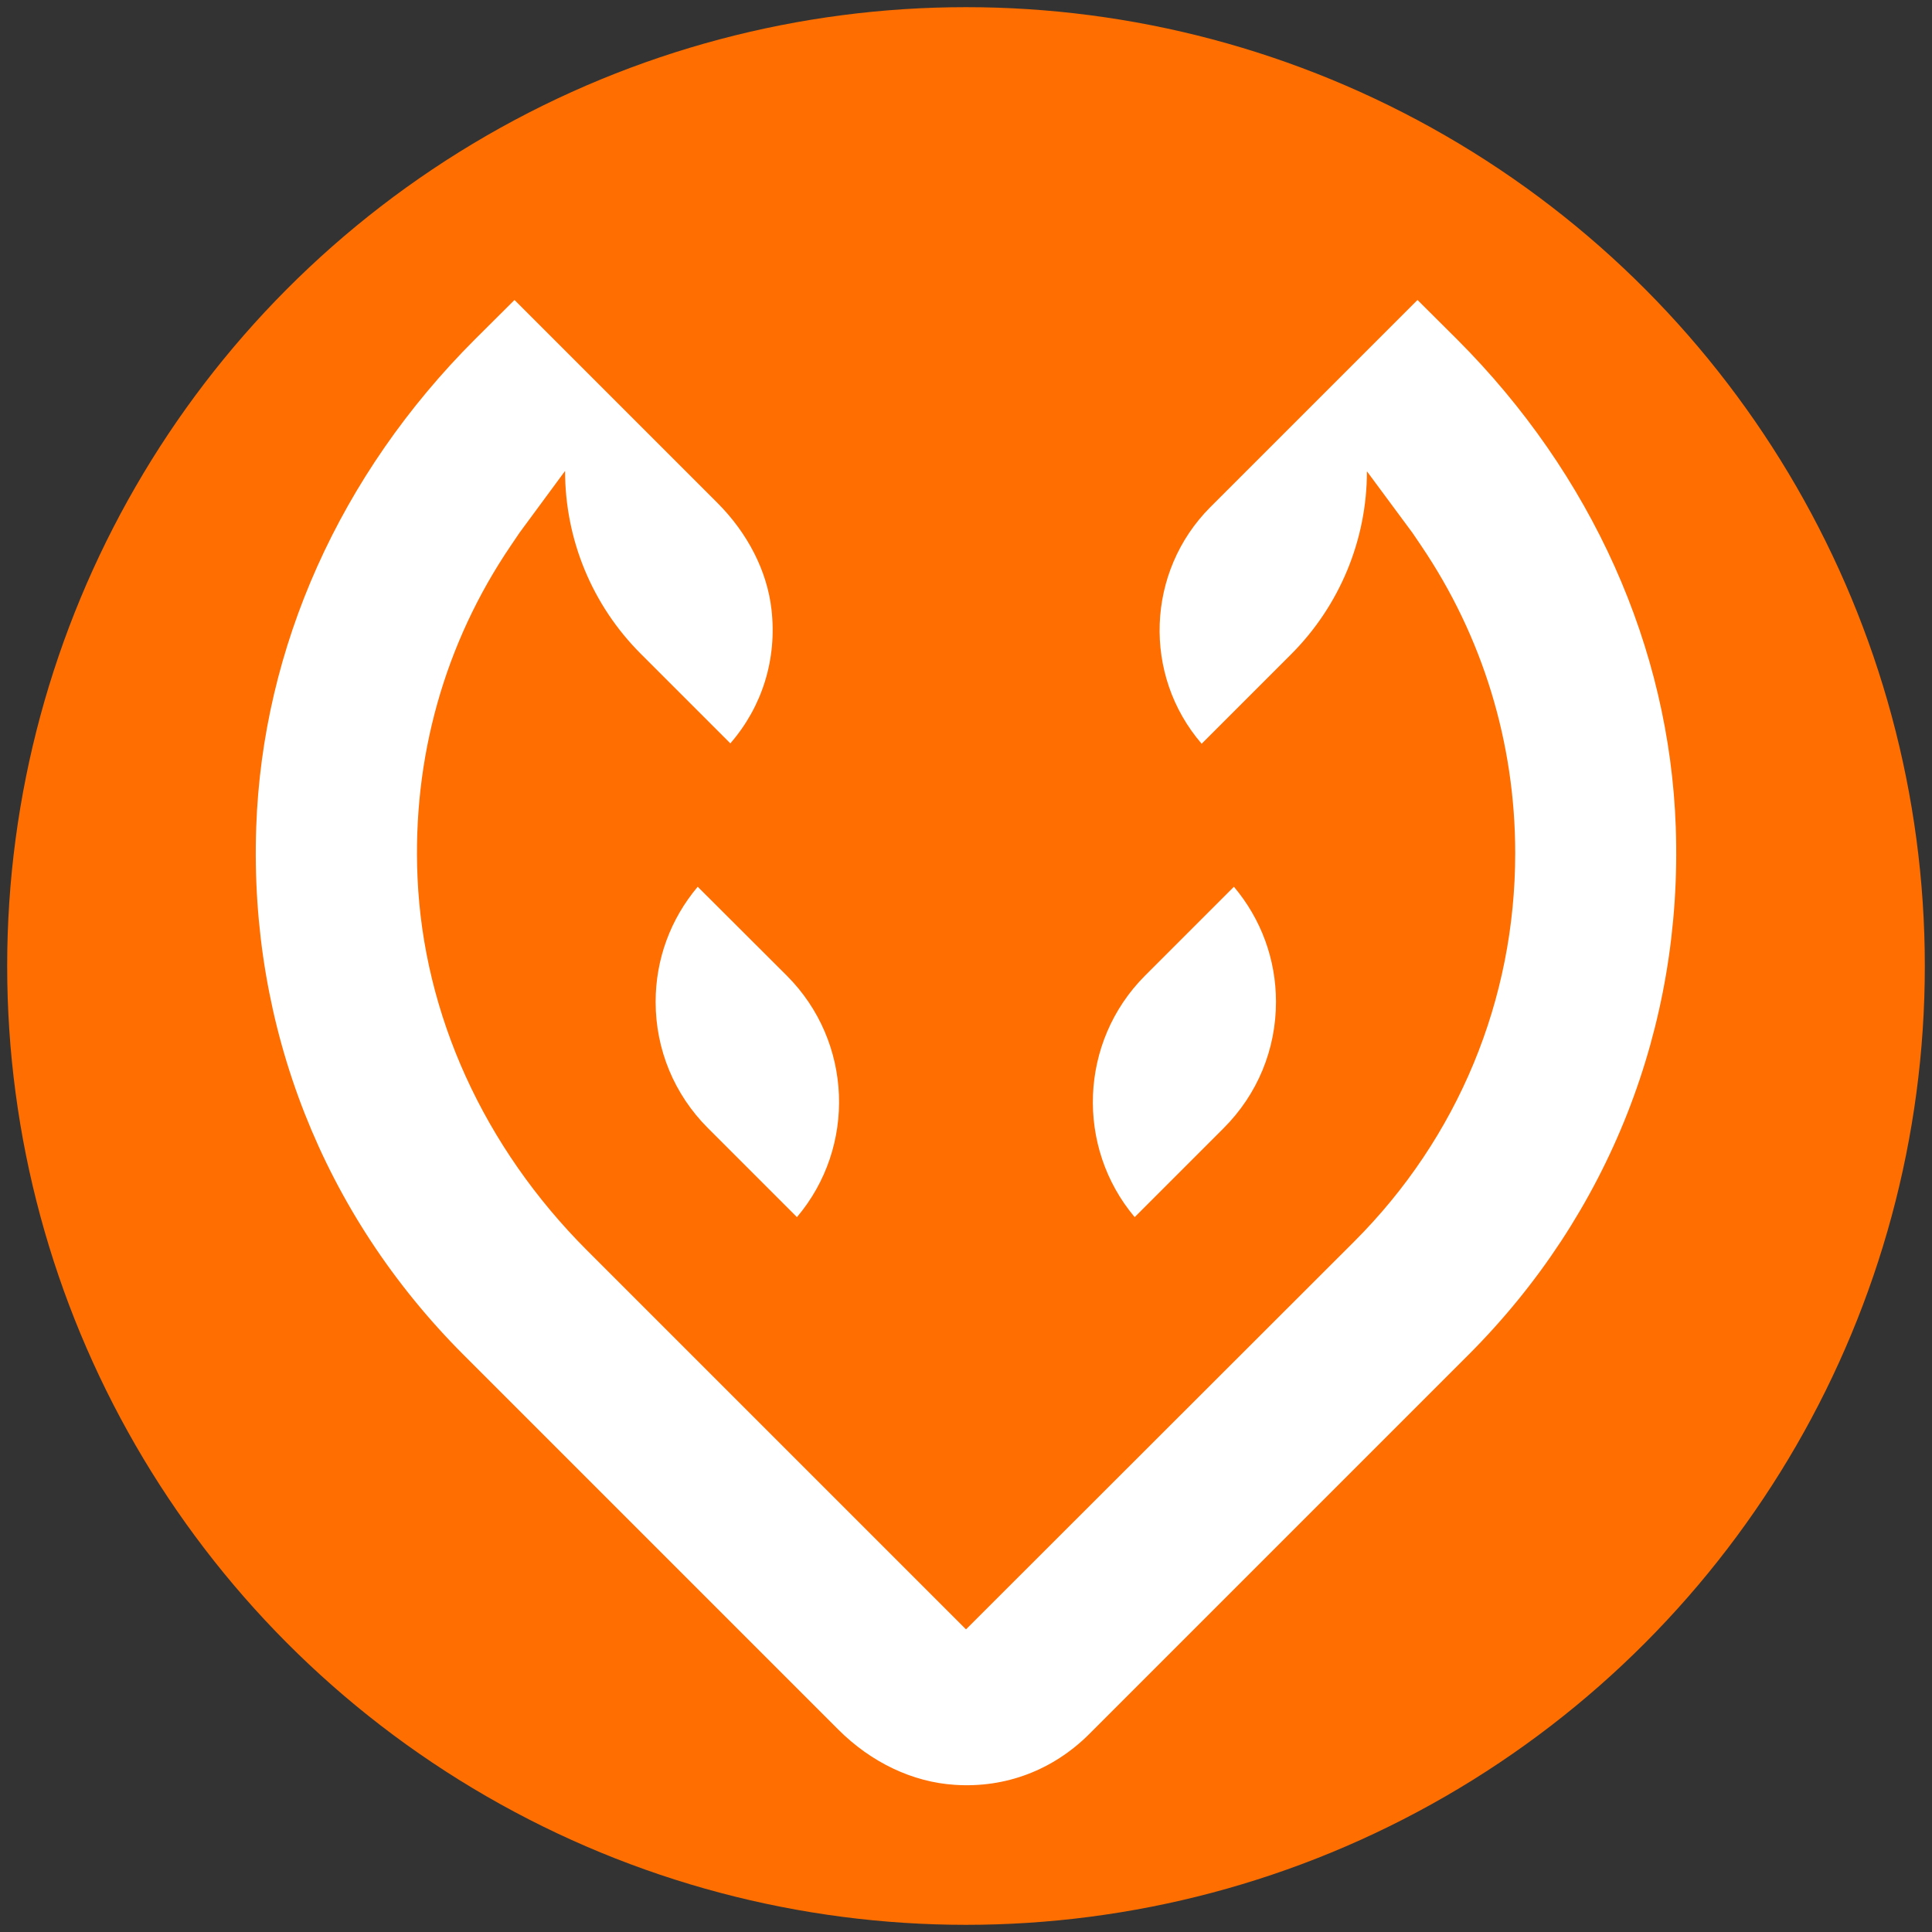
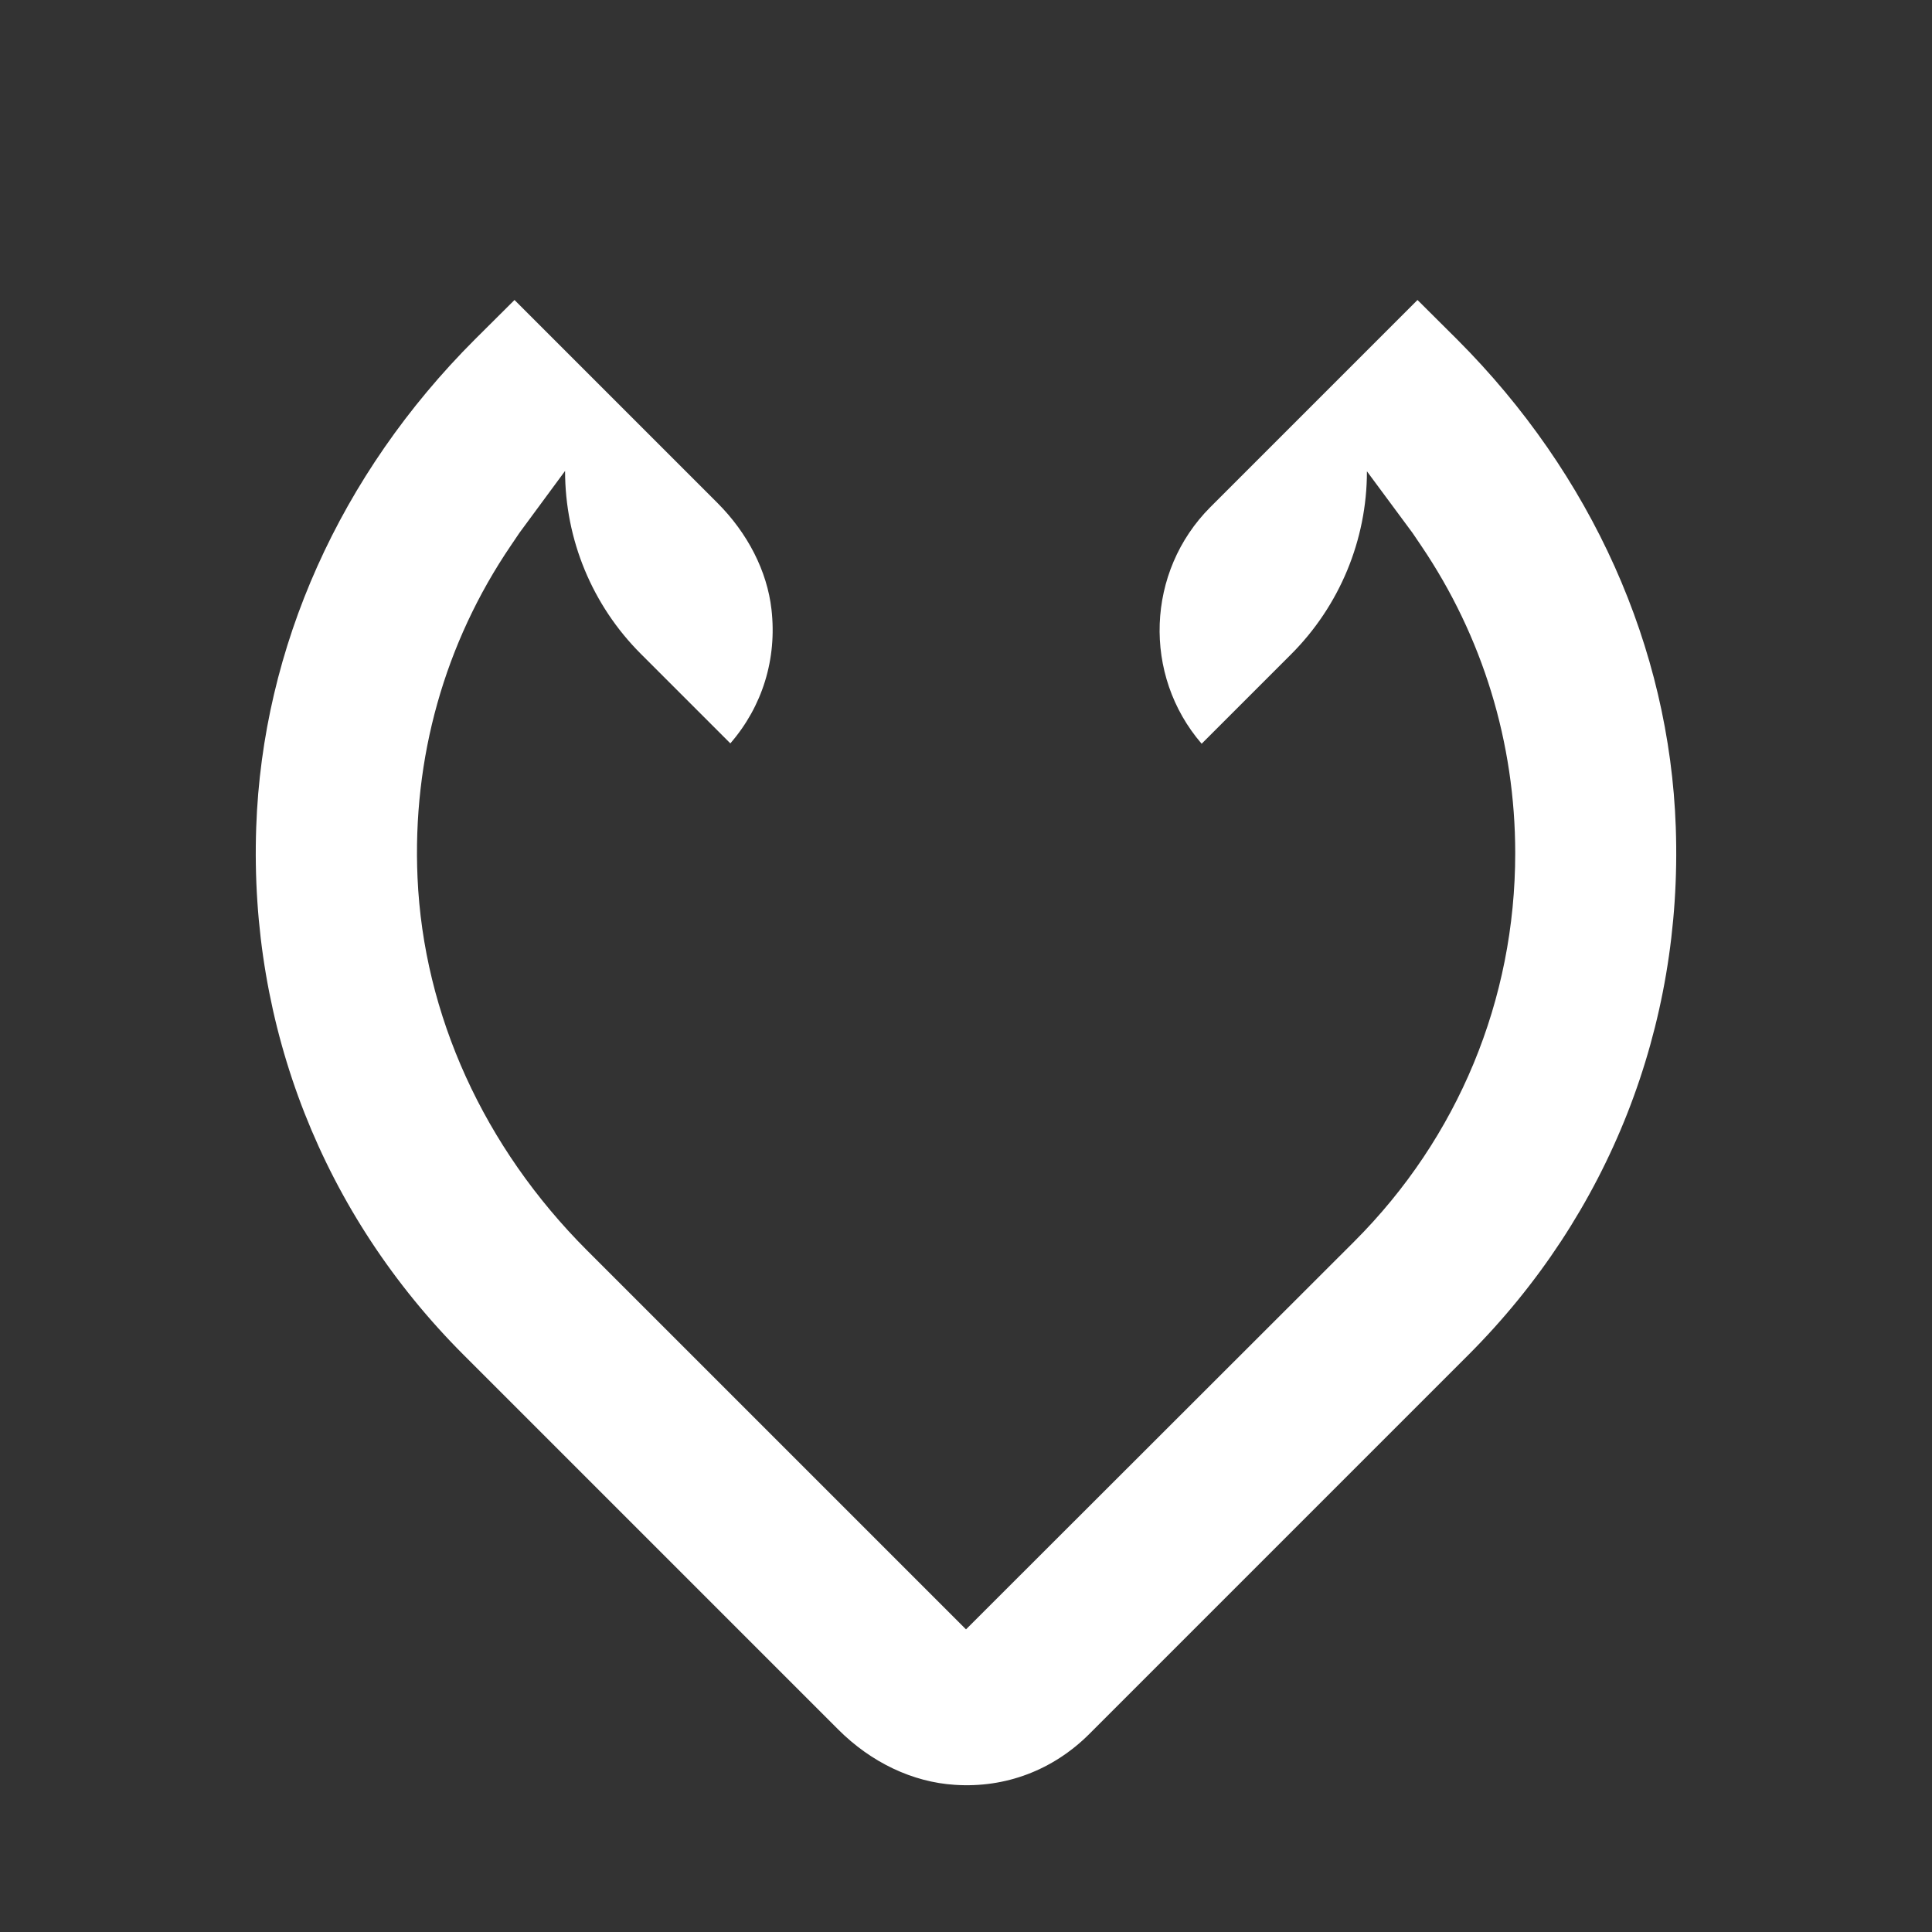
<svg xmlns="http://www.w3.org/2000/svg" xml:space="preserve" style="enable-background:new 0 0 1024 1024" viewBox="0 0 1024 1024">
  <rect x="0" y="0" width="1024" height="1024" fill="#333333" stroke="none" />
  <style>.st1{fill:#fff}</style>
-   <circle id="Layer_2" cx="512" cy="512" r="508.2" style="fill:#fe6e01" />
  <g>
    <path d="M380.2 266.5 272.7 159l-21.1 21c-71.4 71.4-112.5 163.1-115.8 258.5-3.7 105.8 35.4 205.1 110 279.7l198.5 198.5c17.5 17.5 39.5 27.9 61.8 29.3 27 1.8 52.1-7.9 71.1-26.8l201-201c74.6-74.6 113.7-174 110-279.7-3.3-95.3-44.5-187.1-115.8-258.5l-21.1-21-109.8 109.8c-34 34.1-36 89-4.6 125.4l47.4-47.4c25.7-25.7 40.2-60.6 40.2-96.9v-.1l24.2 32.7 4.6 6.8c32.5 48 49.8 104.3 49.8 162.9 0 77.7-30.3 150.8-85.3 205.8L512 863.6 311.2 662.8c-54.8-54.8-86.7-125-89.9-197.6-2.8-63.4 14.3-124.3 49.5-176.1l4.6-6.8 24.1-32.7c0 36.4 14.4 71.2 40.1 96.9l47.5 47.5c17-19.6 24.8-44.8 21.8-71-2.3-20.2-12.5-40.3-28.7-56.5z" class="st1" />
-     <path d="M417.1 517.2 369.8 470c-14.4 17.1-22.3 38.4-22.3 61 0 25.3 9.9 49.1 27.7 66.9l47.2 47.2c31.5-37.2 29.6-92.9-5.3-127.9zM601.4 645.1l47.2-47.2c17.9-17.9 27.7-41.7 27.7-66.9 0-22.6-7.9-43.9-22.3-61l-47.2 47.2c-34.8 35-36.7 90.7-5.4 127.9z" class="st1" />
  </g>
</svg>